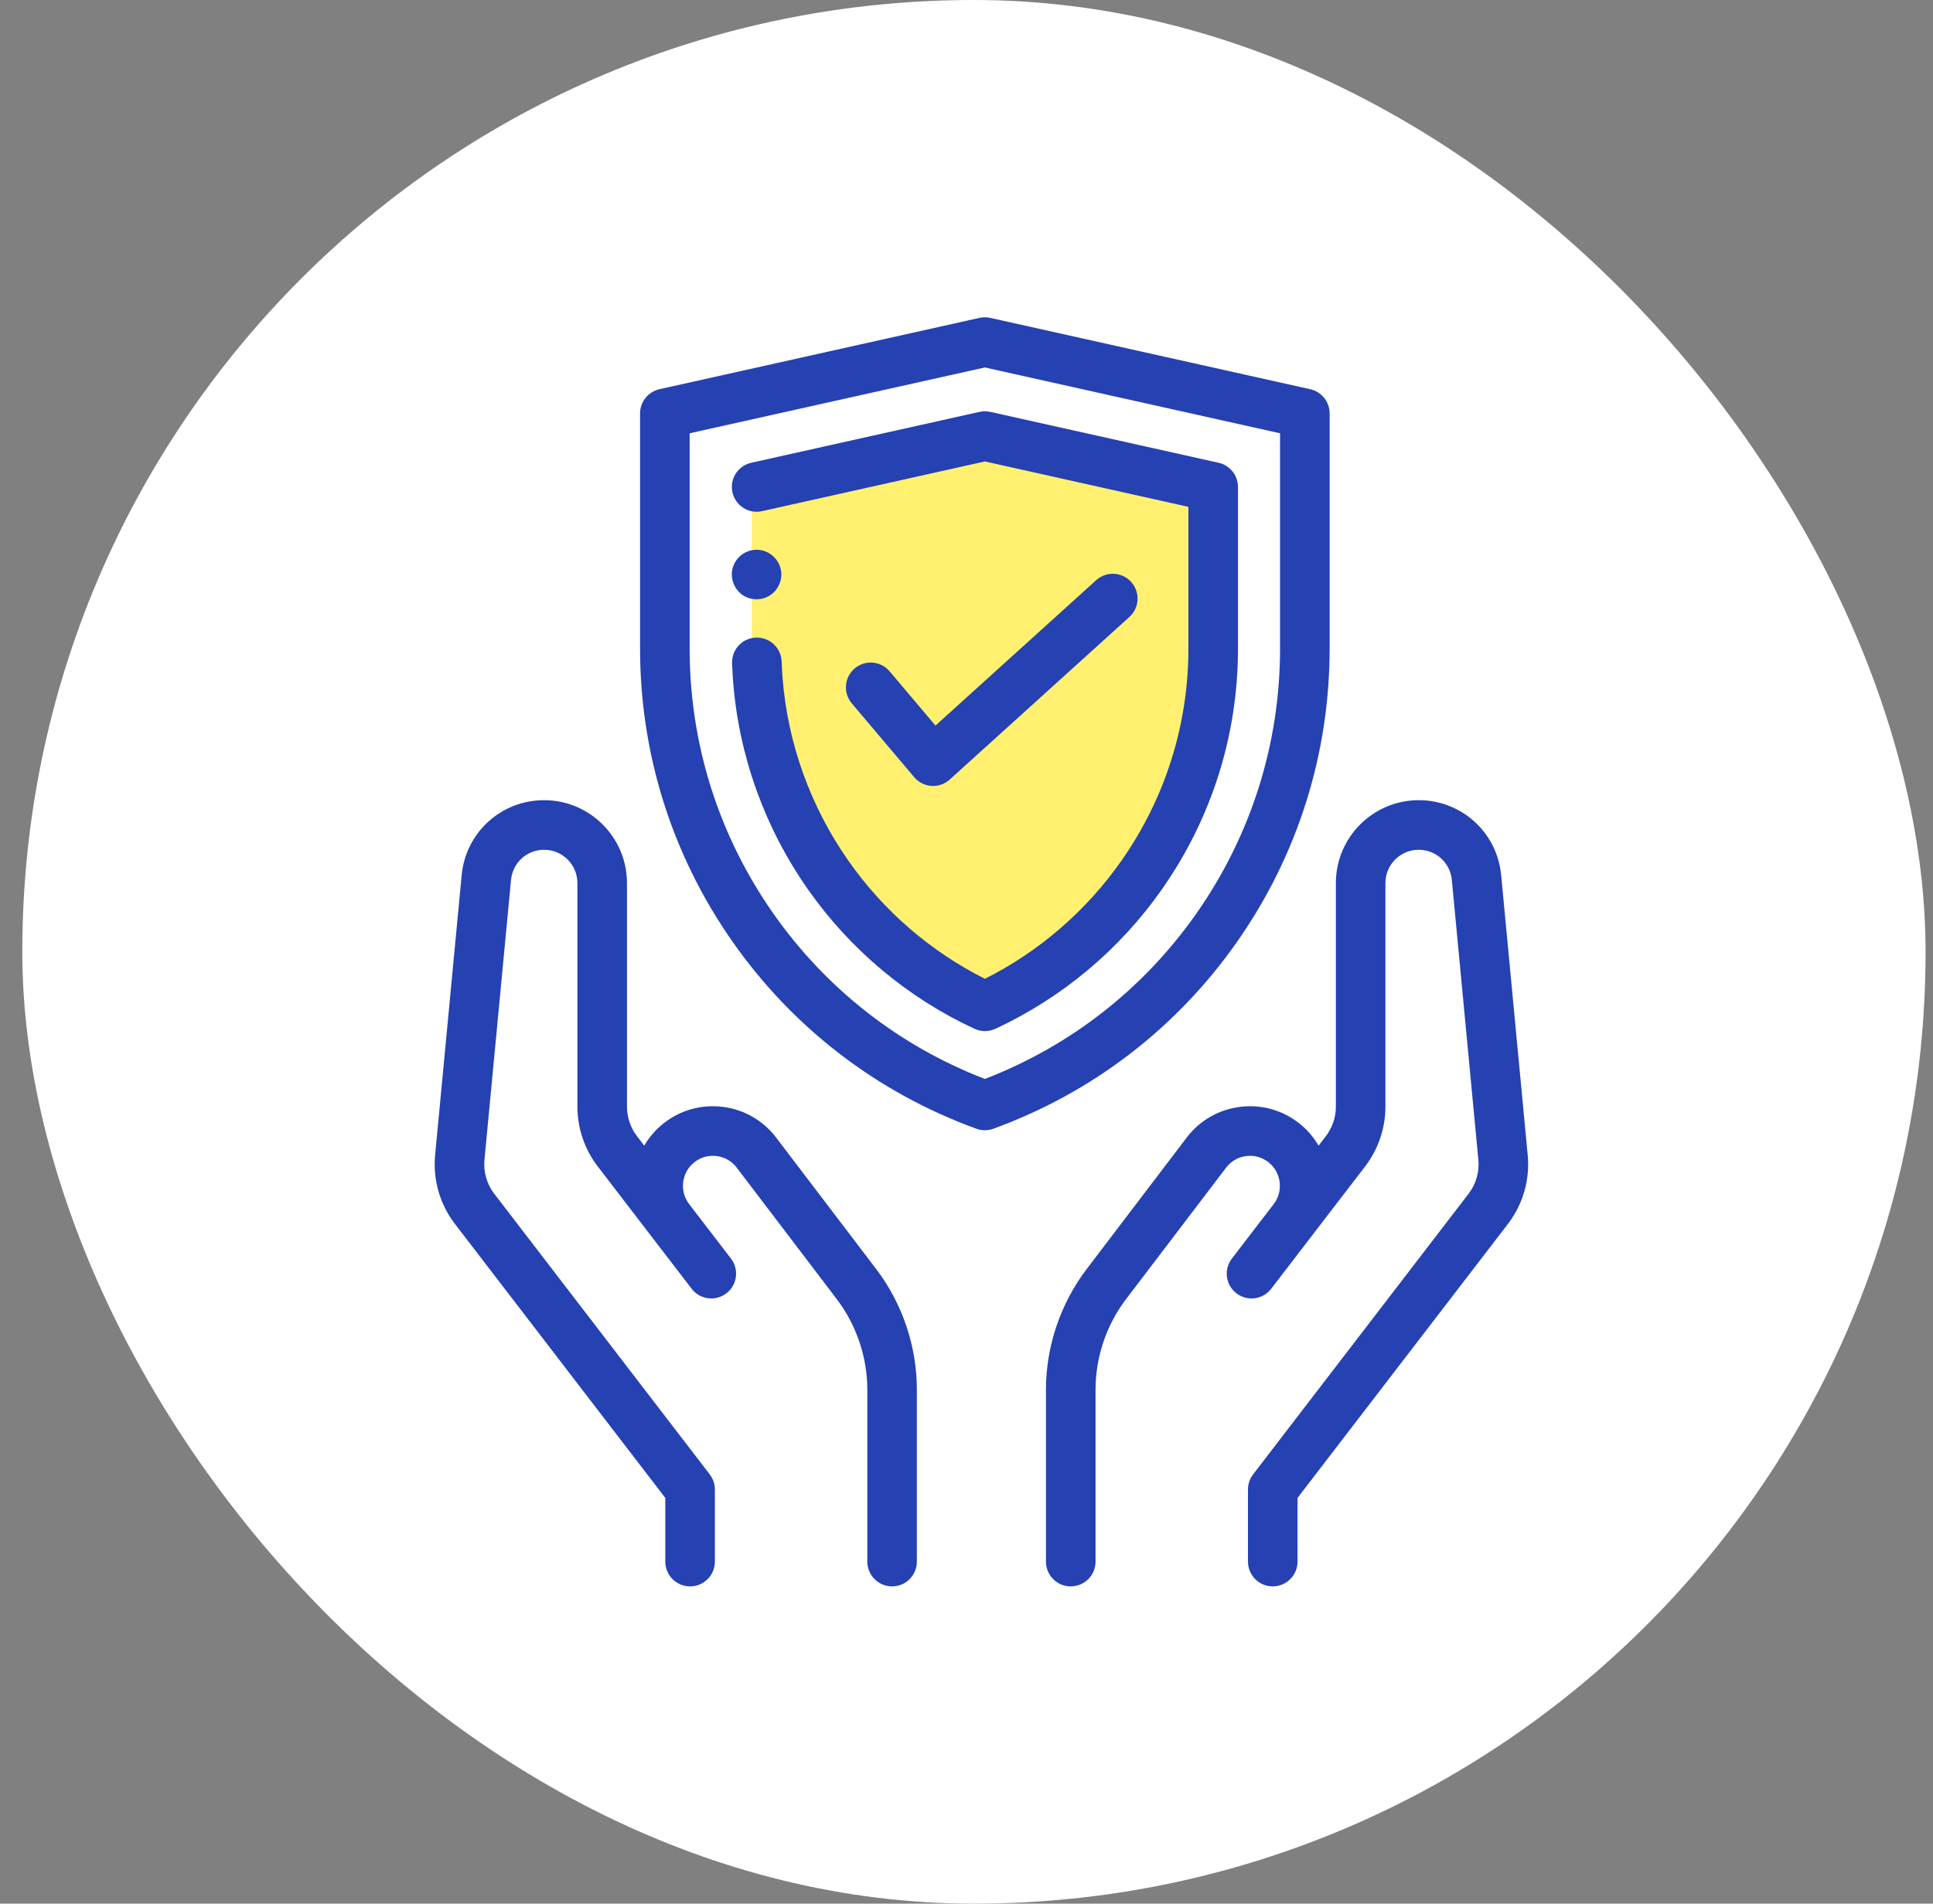
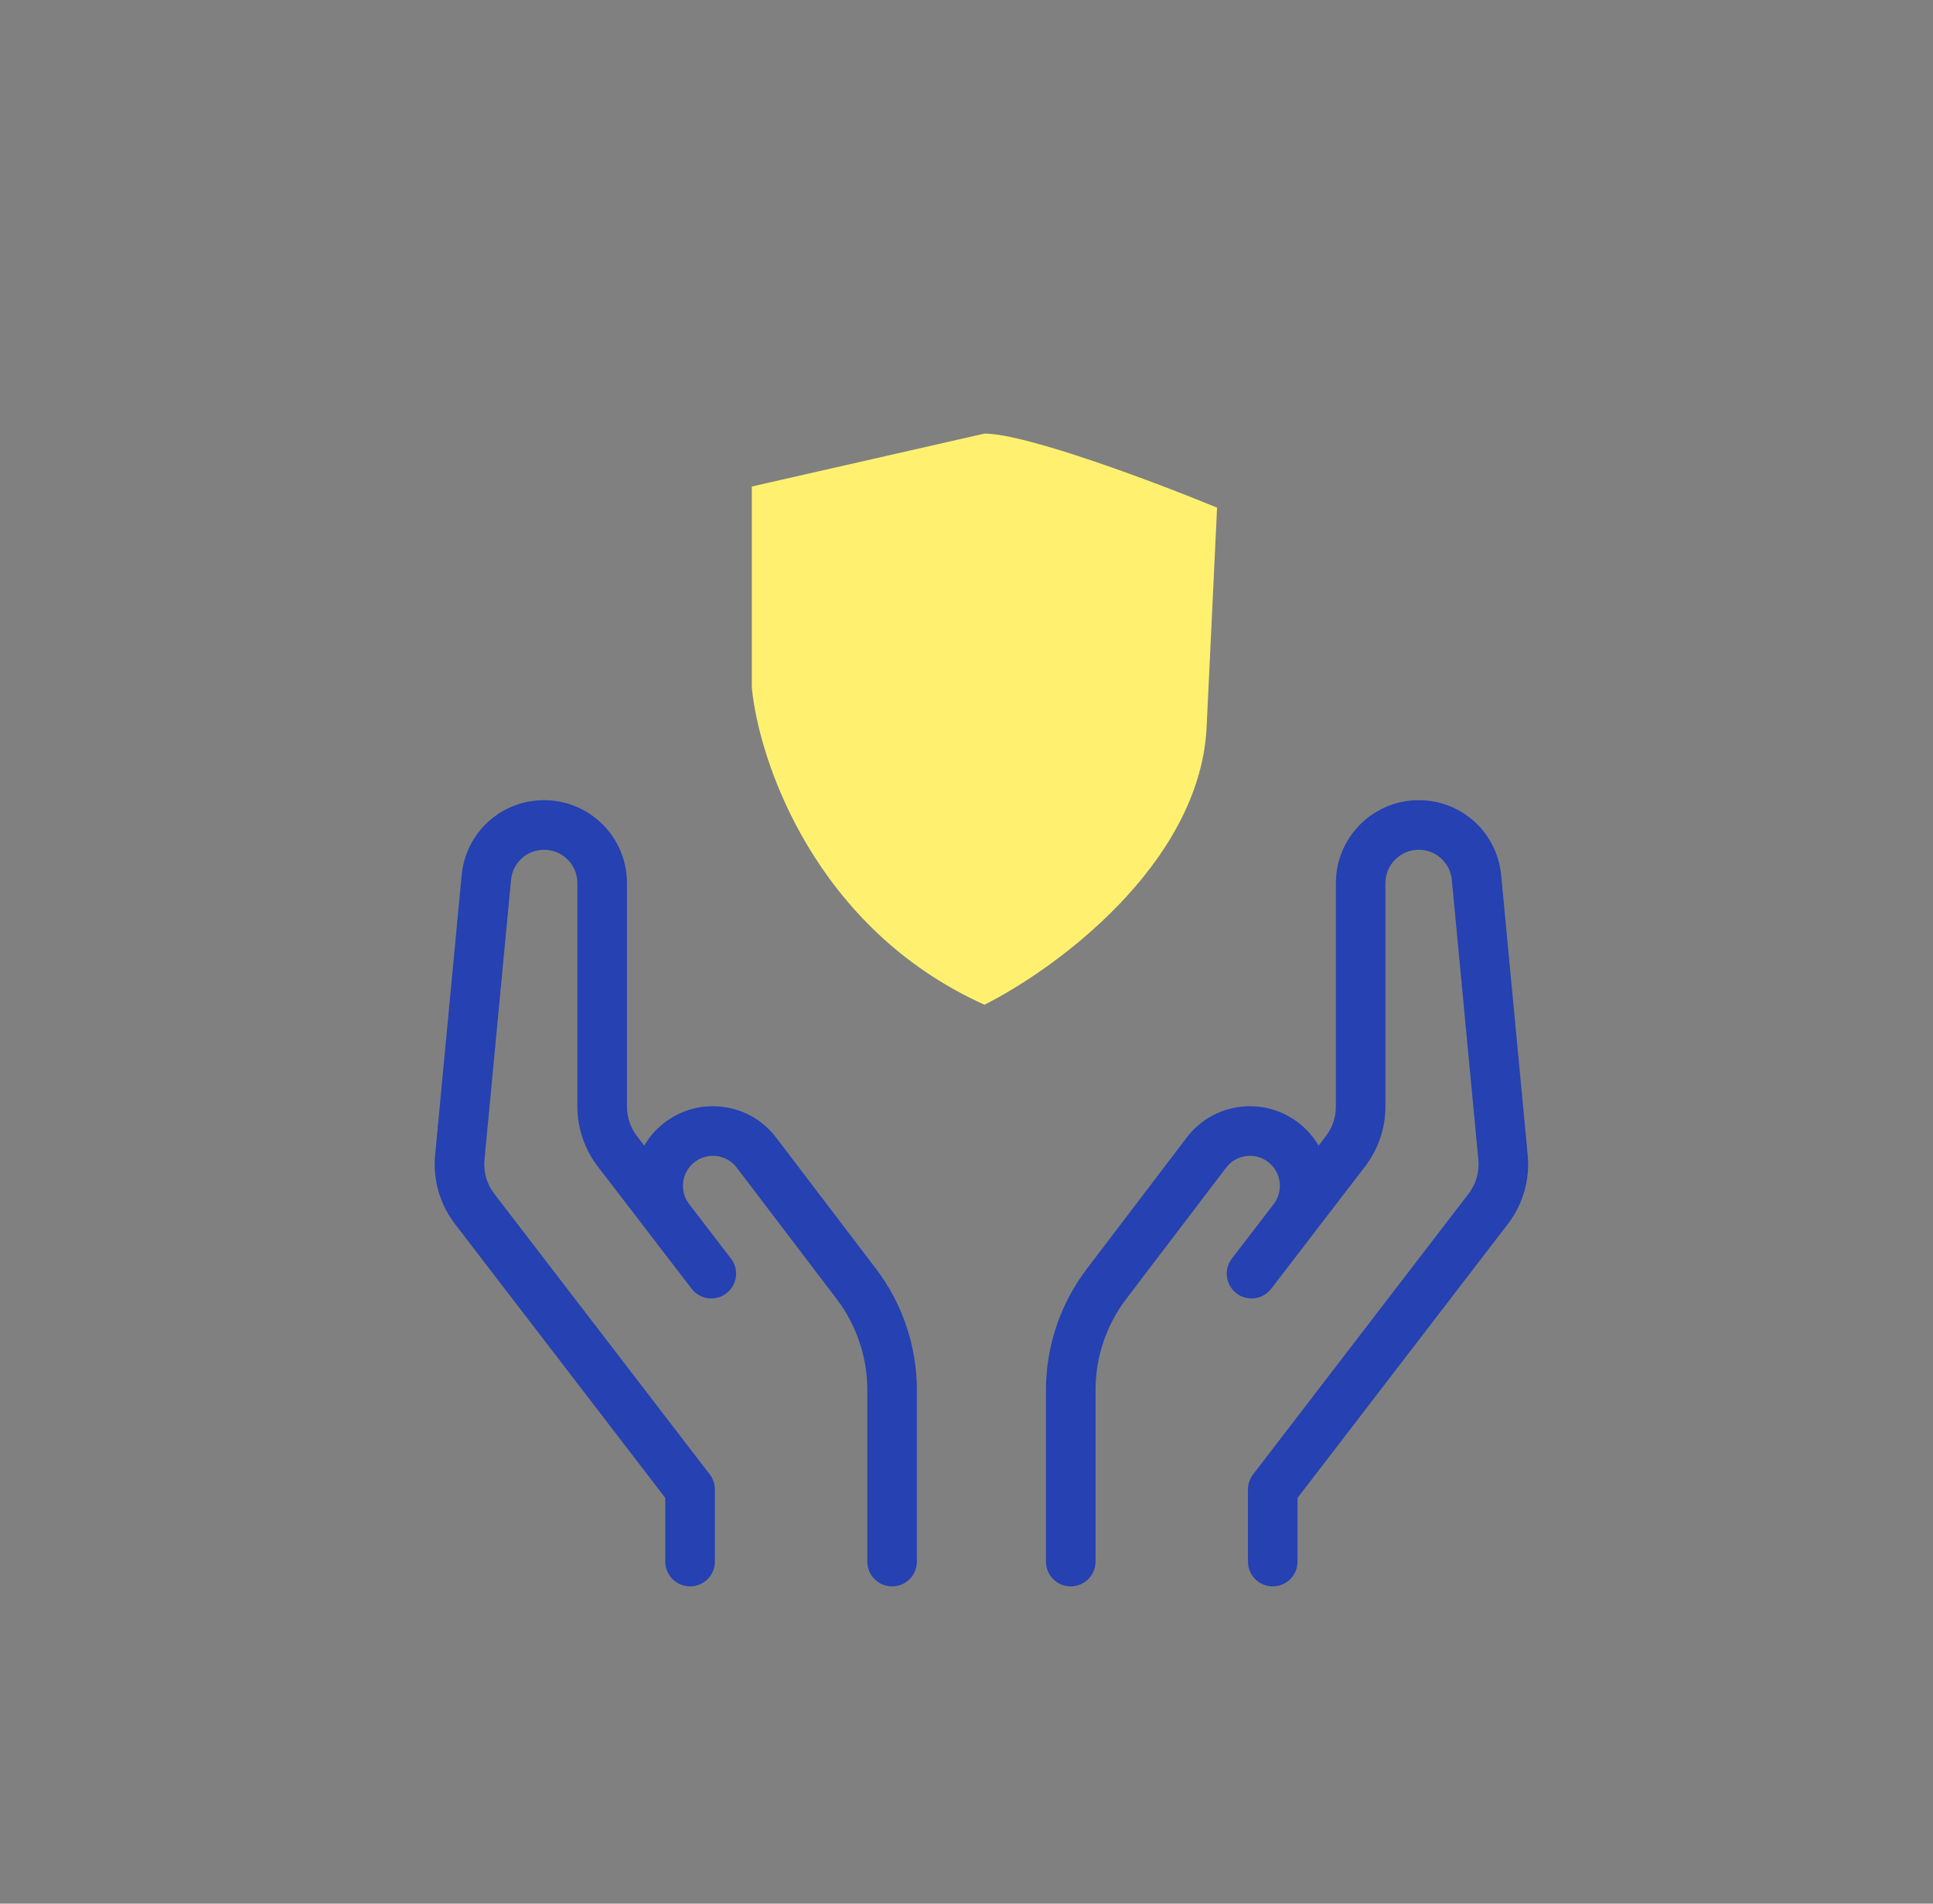
<svg xmlns="http://www.w3.org/2000/svg" width="65" height="64" viewBox="0 0 65 64" fill="none">
  <rect x="0" y="0" width="65" height="64" fill="#808080" stroke="none" />
-   <rect x="0.75" width="64" height="64" rx="32" fill="white" />
  <path d="M25.281 23.111V16.356L33.103 14.578C34.526 14.578 38.911 16.237 40.926 17.067L40.57 24.534C40.286 29.085 35.474 32.593 33.103 33.778C27.415 31.218 25.518 25.6 25.281 23.111Z" fill="#FFF16F" />
-   <path d="M41.602 31.658C43.636 28.755 44.711 25.347 44.711 21.802V13.899C44.711 13.509 44.44 13.171 44.059 13.085L33.298 10.687C33.179 10.66 33.055 10.66 32.936 10.687L22.175 13.085C21.794 13.171 21.523 13.509 21.523 13.899V21.802C21.523 25.347 22.598 28.755 24.632 31.658C26.665 34.561 29.501 36.736 32.832 37.948C32.924 37.981 33.021 37.998 33.117 37.998C33.213 37.998 33.31 37.981 33.402 37.948C36.733 36.736 39.569 34.561 41.602 31.658ZM33.117 36.274C30.232 35.162 27.775 33.24 25.997 30.702C24.161 28.08 23.19 25.003 23.19 21.802V14.567L33.117 12.354L43.044 14.567V21.802C43.044 25.003 42.073 28.08 40.237 30.702C38.459 33.24 36.002 35.162 33.117 36.274Z" fill="#2541B2" />
-   <path d="M41.628 16.372C41.628 15.981 41.358 15.643 40.976 15.558L33.3 13.847C33.181 13.821 33.057 13.821 32.938 13.847L25.261 15.558C24.812 15.659 24.529 16.104 24.63 16.553C24.73 17.002 25.175 17.285 25.624 17.185L33.119 15.514L39.962 17.04V21.802C39.962 24.367 39.184 26.832 37.713 28.933C36.531 30.62 34.948 31.988 33.119 32.907C31.289 31.988 29.707 30.62 28.525 28.933C27.253 27.116 26.488 24.992 26.315 22.792C26.3 22.608 26.29 22.423 26.284 22.24C26.268 21.78 25.88 21.42 25.422 21.436C24.962 21.451 24.602 21.837 24.618 22.297C24.625 22.505 24.637 22.715 24.653 22.923C24.85 25.42 25.717 27.829 27.16 29.889C28.585 31.924 30.525 33.549 32.769 34.588C32.88 34.639 33 34.665 33.119 34.665C33.239 34.665 33.358 34.639 33.469 34.588C35.714 33.548 37.653 31.924 39.078 29.889C40.746 27.507 41.629 24.711 41.629 21.802V16.372H41.628Z" fill="#2541B2" />
-   <path d="M30.741 26.128C30.887 26.301 31.096 26.407 31.322 26.422C31.34 26.423 31.359 26.424 31.377 26.424C31.583 26.424 31.782 26.347 31.936 26.208L37.978 20.742C38.319 20.434 38.345 19.907 38.037 19.565C37.728 19.224 37.201 19.198 36.86 19.506L31.457 24.394L29.915 22.57C29.618 22.219 29.092 22.175 28.741 22.472C28.389 22.769 28.345 23.295 28.642 23.646L30.741 26.128Z" fill="#2541B2" />
  <path d="M26.1 38.247C25.661 37.669 25.022 37.302 24.303 37.212C23.583 37.123 22.874 37.322 22.306 37.773C22.041 37.984 21.826 38.238 21.664 38.517L21.42 38.198C21.202 37.915 21.083 37.562 21.083 37.206V29.688C21.083 28.152 19.833 26.902 18.297 26.902C16.852 26.902 15.66 27.987 15.524 29.425L14.632 38.831C14.554 39.655 14.786 40.473 15.289 41.137L22.372 50.36V52.501C22.372 52.961 22.745 53.334 23.206 53.334C23.666 53.334 24.039 52.961 24.039 52.501V50.077C24.039 49.893 23.978 49.715 23.866 49.569L16.614 40.126C16.367 39.8 16.253 39.396 16.291 38.989L17.184 29.582C17.238 29.005 17.717 28.569 18.297 28.569C18.914 28.569 19.416 29.071 19.416 29.688V37.206C19.416 37.928 19.658 38.64 20.098 39.213L21.842 41.484C21.845 41.488 21.848 41.492 21.85 41.495L23.258 43.328C23.538 43.693 24.061 43.762 24.426 43.481C24.791 43.201 24.86 42.678 24.58 42.313L23.168 40.474C22.84 40.041 22.919 39.416 23.344 39.078C23.558 38.907 23.826 38.832 24.097 38.866C24.368 38.9 24.608 39.038 24.774 39.256L28.138 43.677C28.8 44.547 29.165 45.629 29.165 46.722V52.501C29.165 52.961 29.538 53.334 29.998 53.334C30.458 53.334 30.831 52.961 30.831 52.501V46.722C30.831 45.266 30.346 43.827 29.465 42.668L26.1 38.247Z" fill="#2541B2" />
  <path d="M51.371 38.831L50.479 29.425C50.343 27.987 49.15 26.902 47.706 26.902C46.17 26.902 44.921 28.152 44.921 29.688V37.206C44.921 37.562 44.801 37.915 44.584 38.198L44.339 38.517C44.177 38.238 43.963 37.985 43.697 37.773C43.129 37.322 42.42 37.123 41.7 37.212C40.981 37.302 40.343 37.669 39.903 38.247L36.539 42.668C35.658 43.827 35.172 45.266 35.172 46.722V52.501C35.172 52.961 35.545 53.334 36.005 53.334C36.465 53.334 36.839 52.961 36.839 52.501V46.722C36.839 45.629 37.203 44.547 37.865 43.677L41.23 39.256C41.395 39.038 41.636 38.9 41.907 38.866C42.178 38.832 42.445 38.907 42.659 39.078C43.085 39.416 43.163 40.041 42.836 40.474L41.424 42.313C41.144 42.678 41.212 43.201 41.577 43.481C41.942 43.762 42.465 43.693 42.746 43.328L44.153 41.495C44.156 41.492 44.158 41.489 44.16 41.485L45.906 39.213C46.345 38.64 46.587 37.928 46.587 37.206V29.688C46.587 29.071 47.089 28.569 47.706 28.569C48.286 28.569 48.765 29.005 48.82 29.582L49.712 38.989C49.751 39.396 49.636 39.8 49.392 40.122L42.137 49.569C42.025 49.715 41.965 49.894 41.965 50.077V52.501C41.965 52.961 42.338 53.334 42.798 53.334C43.258 53.334 43.631 52.961 43.631 52.501V50.36L50.718 41.133C51.217 40.473 51.45 39.655 51.371 38.831Z" fill="#2541B2" />
-   <path d="M24.978 20.009C25.271 20.204 25.669 20.192 25.948 19.977C26.21 19.774 26.334 19.421 26.245 19.1C26.151 18.756 25.843 18.503 25.485 18.484C25.131 18.464 24.796 18.68 24.666 19.01C24.524 19.371 24.656 19.792 24.978 20.009Z" fill="#2541B2" />
</svg>